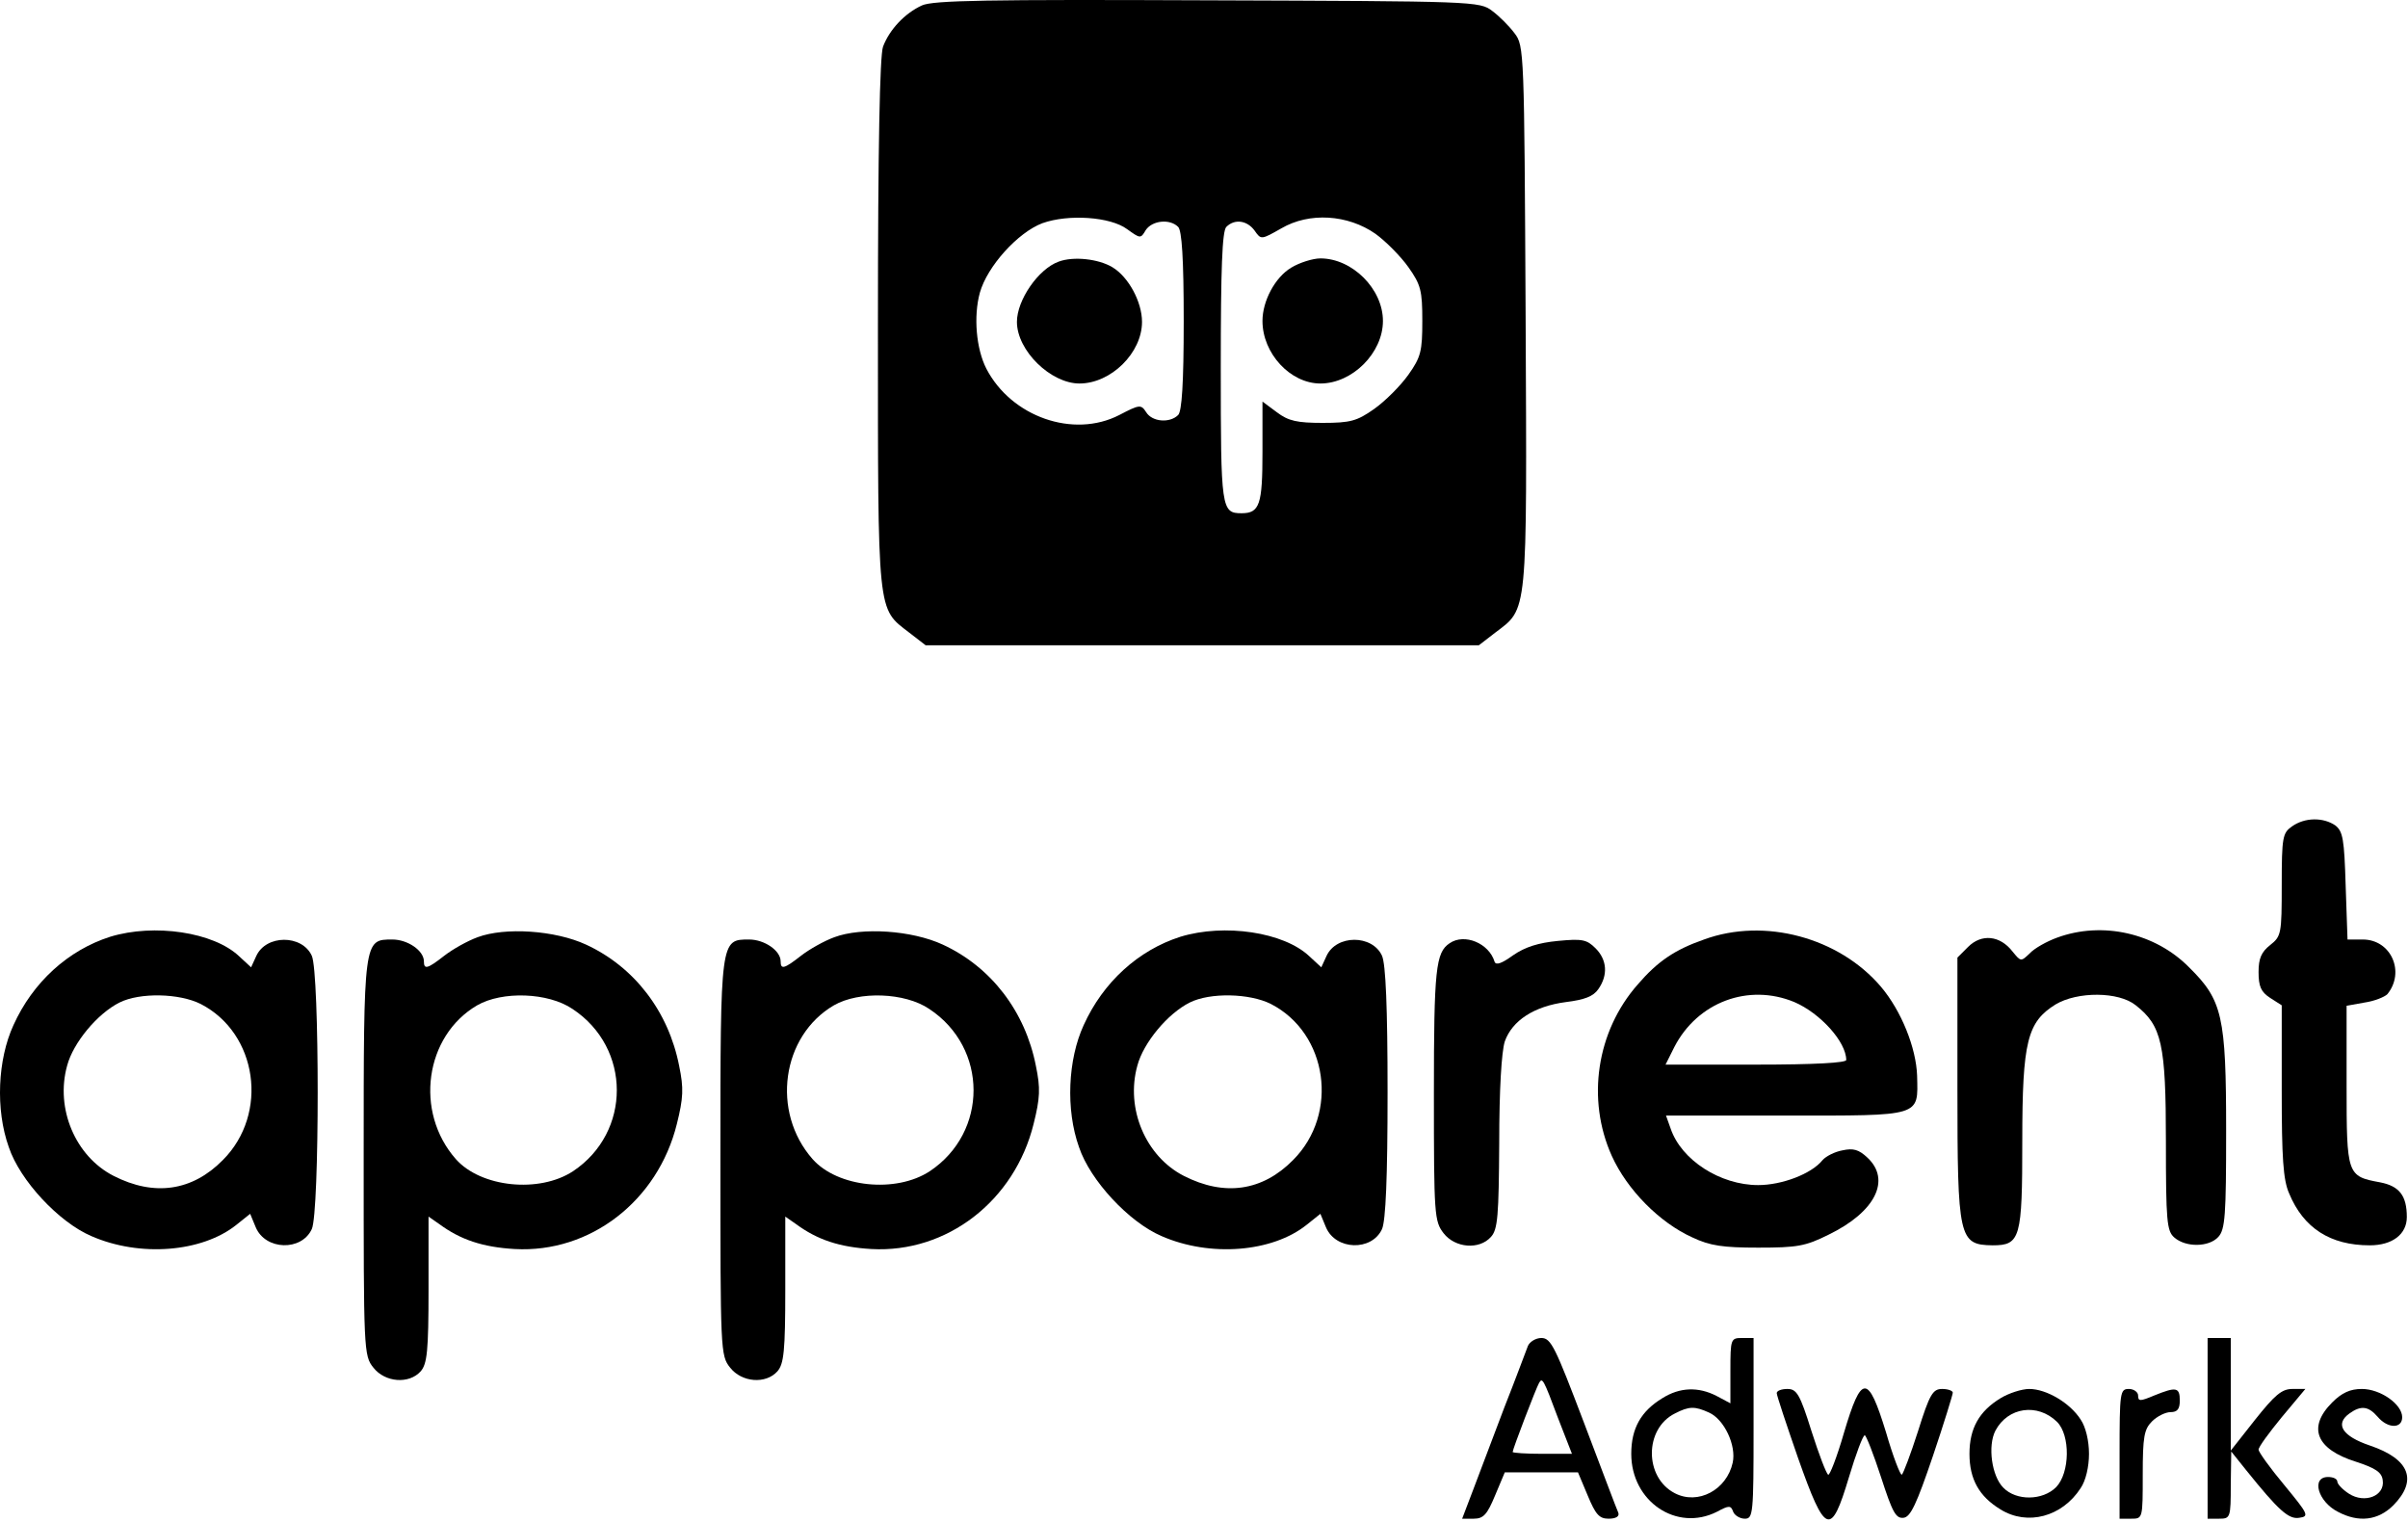
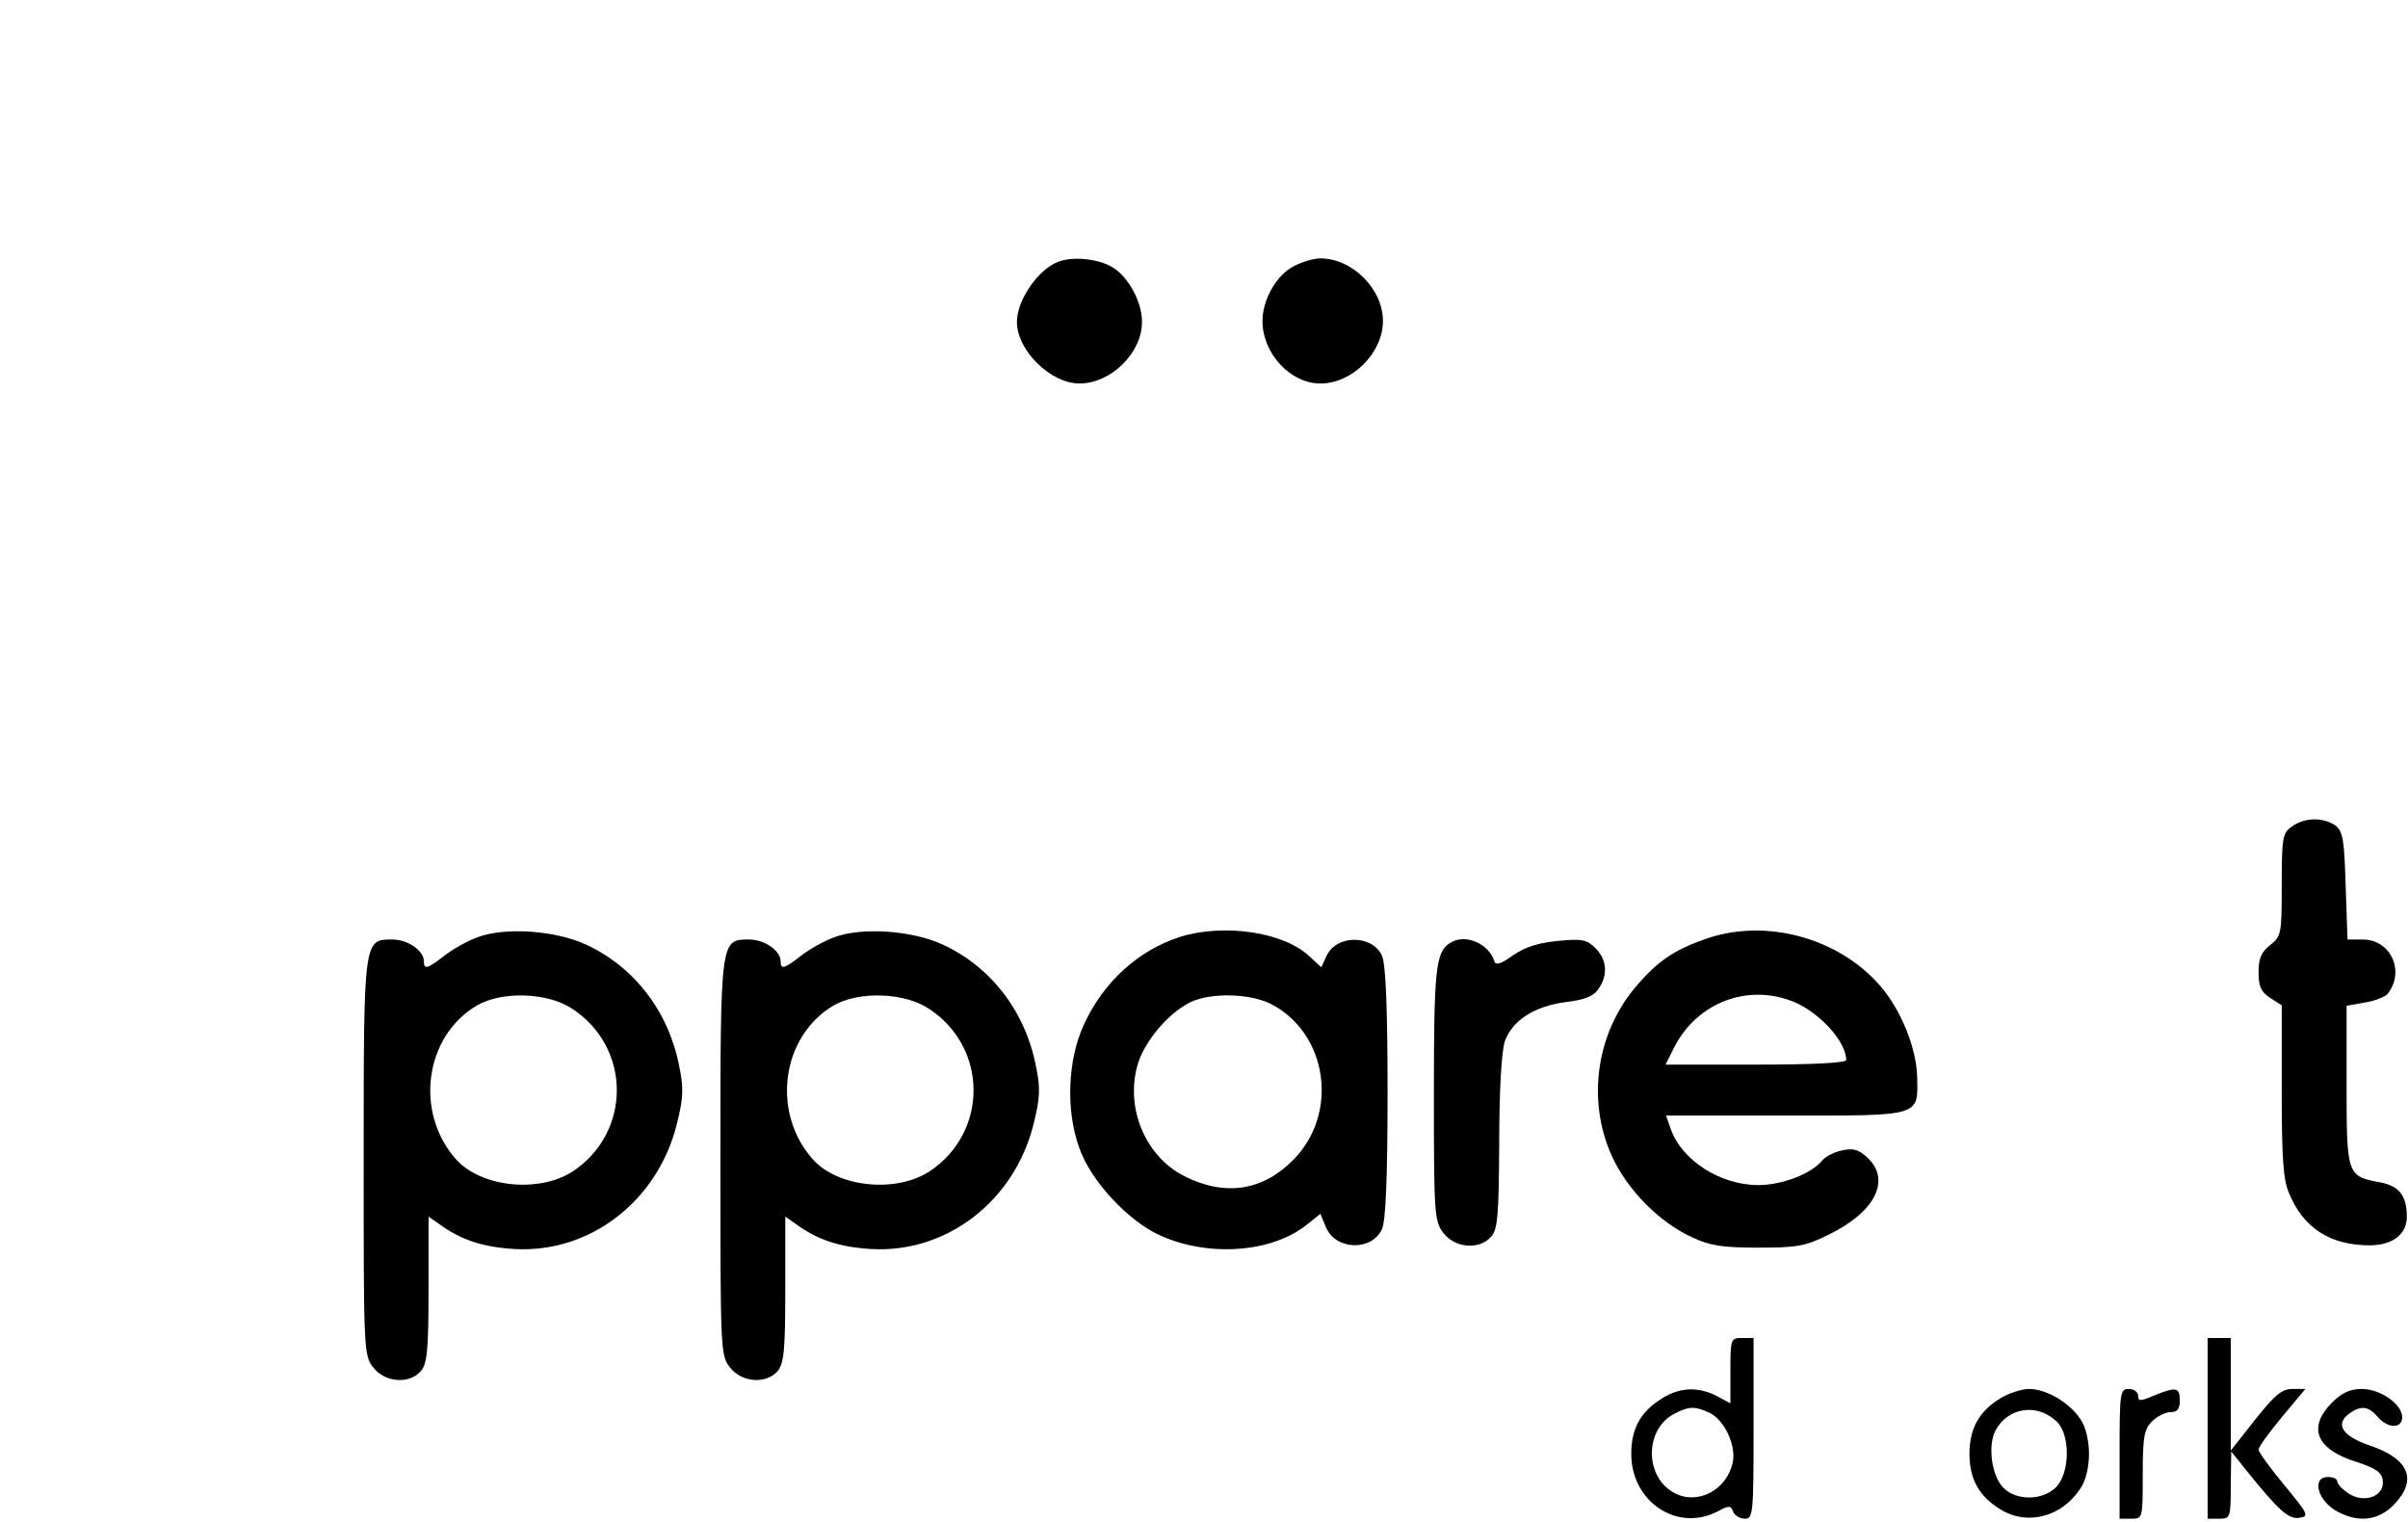
<svg xmlns="http://www.w3.org/2000/svg" width="693" height="438" viewBox="0 0 693 438" fill="none">
-   <path d="M265.328 1.558C260.394 3.825 255.994 8.491 254.128 13.425C253.194 15.958 252.661 42.625 252.661 93.291C252.661 177.825 252.394 174.891 261.728 182.091L266.394 185.691H345.994H425.594L430.261 182.091C439.728 174.891 439.461 178.091 439.061 91.158C438.661 14.758 438.661 13.158 435.861 9.558C434.394 7.558 431.461 4.625 429.461 3.158C425.861 0.358 424.261 0.358 347.594 0.091C284.394 -0.175 268.528 0.091 265.328 1.558ZM324.394 65.958C328.128 68.625 328.261 68.758 329.728 66.225C331.594 63.425 336.661 62.891 339.061 65.291C340.128 66.358 340.661 74.358 340.661 92.358C340.661 110.358 340.128 118.358 339.061 119.425C336.661 121.825 331.594 121.425 329.861 118.625C328.394 116.358 327.994 116.358 322.128 119.425C308.928 126.225 291.061 119.958 283.861 106.091C280.928 100.358 280.128 91.025 281.994 84.225C284.128 76.625 292.928 66.891 299.994 64.225C307.461 61.558 319.594 62.358 324.394 65.958ZM395.861 67.291C398.794 69.425 403.061 73.691 405.328 76.891C408.928 81.958 409.328 83.691 409.328 92.358C409.328 101.025 408.928 102.758 405.328 107.825C403.061 111.025 398.661 115.425 395.461 117.691C390.528 121.158 388.661 121.691 380.661 121.691C373.328 121.691 370.794 121.158 367.461 118.625L363.328 115.558V130.091C363.328 145.158 362.528 147.691 357.328 147.691C351.461 147.691 351.328 146.491 351.328 105.691C351.328 77.291 351.728 66.491 352.928 65.291C355.328 62.891 358.928 63.425 361.061 66.358C362.928 69.025 362.928 69.025 368.794 65.691C376.794 61.025 387.861 61.691 395.861 67.291Z" fill="black" />
  <path d="M304.662 75.291C298.795 77.425 292.662 86.358 292.662 92.625C292.662 100.891 302.395 110.358 310.662 110.358C319.729 110.358 328.662 101.558 328.662 92.625C328.662 86.891 324.795 79.692 320.129 76.891C316.129 74.492 308.929 73.692 304.662 75.291Z" fill="black" />
  <path d="M371.595 77.025C366.928 79.825 363.328 86.625 363.328 92.358C363.328 101.691 371.328 110.358 379.995 110.358C389.195 110.358 397.995 101.558 397.995 92.358C397.995 83.158 389.195 74.358 379.995 74.358C377.861 74.358 373.995 75.558 371.595 77.025Z" fill="black" />
  <path d="M659.594 237.825C656.927 239.691 656.661 240.891 656.661 254.625C656.661 268.758 656.527 269.425 653.327 271.958C650.794 273.958 649.994 275.825 649.994 279.691C649.994 283.825 650.661 285.425 653.327 287.158L656.661 289.291V313.825C656.661 333.025 657.061 339.558 658.794 343.425C662.927 353.425 670.661 358.358 681.994 358.358C688.527 358.358 692.661 355.158 692.661 350.225C692.661 344.091 690.527 341.291 684.927 340.225C675.461 338.491 675.327 338.091 675.327 312.358V289.425L680.527 288.491C683.327 288.091 686.261 286.891 687.061 286.091C692.261 279.691 688.127 270.358 679.994 270.358H675.594L675.061 254.891C674.661 241.425 674.261 239.291 672.127 237.558C668.661 235.158 663.327 235.158 659.594 237.825Z" fill="black" />
-   <path d="M31.728 269.558C19.595 273.425 9.461 282.625 3.861 295.025C-0.672 304.891 -1.339 319.291 2.528 330.091C5.728 339.691 16.928 351.691 26.261 355.691C40.261 361.825 58.128 360.358 67.995 352.491L71.995 349.291L73.594 353.158C76.394 359.825 86.794 360.091 89.728 353.691C91.995 348.891 91.995 279.825 89.728 275.025C86.928 268.891 76.528 268.891 73.728 275.158L72.261 278.358L68.794 275.158C61.461 268.225 44.395 265.691 31.728 269.558ZM57.728 288.891C74.128 297.291 77.461 320.491 64.128 333.825C55.328 342.758 44.395 344.358 32.661 338.358C21.728 332.758 15.861 319.025 19.328 306.625C21.061 300.091 27.994 291.691 34.395 288.491C40.261 285.558 51.594 285.825 57.728 288.891Z" fill="black" />
  <path d="M137.462 269.691C134.529 270.758 130.262 273.158 127.862 275.025C122.929 278.891 121.995 279.025 121.995 276.625C121.995 273.558 117.329 270.358 112.929 270.358C104.662 270.358 104.662 270.091 104.662 333.158C104.662 388.625 104.662 390.091 107.462 393.558C110.795 397.825 117.729 398.358 121.062 394.625C122.929 392.491 123.329 388.758 123.329 371.025V350.091L126.395 352.225C132.529 356.758 138.929 358.891 148.129 359.425C169.862 360.625 189.329 345.558 194.795 323.425C196.662 315.958 196.795 313.158 195.462 306.758C192.395 291.025 182.529 278.225 168.662 271.825C159.729 267.691 145.329 266.758 137.462 269.691ZM164.795 290.358C181.729 301.558 181.729 325.825 164.929 337.025C155.195 343.425 138.395 341.691 131.195 333.558C119.195 319.958 122.262 298.091 137.329 289.291C144.529 285.158 157.729 285.558 164.795 290.358Z" fill="black" />
  <path d="M240.128 269.691C237.195 270.758 232.928 273.158 230.528 275.025C225.595 278.891 224.661 279.025 224.661 276.625C224.661 273.558 219.995 270.358 215.595 270.358C207.328 270.358 207.328 270.091 207.328 333.158C207.328 388.625 207.328 390.091 210.128 393.558C213.461 397.825 220.395 398.358 223.728 394.625C225.595 392.491 225.995 388.758 225.995 371.025V350.091L229.061 352.225C235.195 356.758 241.595 358.891 250.795 359.425C272.528 360.625 291.995 345.558 297.461 323.425C299.328 315.958 299.461 313.158 298.128 306.758C295.061 291.025 285.195 278.225 271.328 271.825C262.395 267.691 247.995 266.758 240.128 269.691ZM267.461 290.358C284.395 301.558 284.395 325.825 267.595 337.025C257.861 343.425 241.061 341.691 233.861 333.558C221.861 319.958 224.928 298.091 239.995 289.291C247.195 285.158 260.395 285.558 267.461 290.358Z" fill="black" />
  <path d="M339.728 269.558C327.595 273.425 317.461 282.625 311.861 295.025C307.328 304.891 306.661 319.291 310.528 330.091C313.728 339.691 324.928 351.691 334.261 355.691C348.261 361.825 366.128 360.358 375.995 352.491L379.995 349.291L381.595 353.158C384.395 359.825 394.795 360.091 397.728 353.691C398.795 351.291 399.328 338.891 399.328 314.358C399.328 289.825 398.795 277.425 397.728 275.025C394.928 268.891 384.528 268.891 381.728 275.158L380.261 278.358L376.795 275.158C369.461 268.225 352.395 265.691 339.728 269.558ZM365.728 288.891C382.128 297.291 385.461 320.491 372.128 333.825C363.328 342.758 352.395 344.358 340.661 338.358C329.728 332.758 323.861 319.025 327.328 306.625C329.061 300.091 335.995 291.691 342.395 288.491C348.261 285.558 359.595 285.825 365.728 288.891Z" fill="black" />
  <path d="M490.394 270.358C481.994 273.291 477.061 276.625 471.327 283.291C459.461 296.758 456.527 316.358 463.861 332.625C468.261 342.358 477.594 351.825 487.061 356.091C492.127 358.491 495.861 359.025 505.994 359.025C517.194 359.025 519.594 358.625 526.261 355.291C539.727 348.758 544.261 339.558 537.461 333.158C534.927 330.758 533.327 330.358 530.261 331.025C527.994 331.425 525.461 332.758 524.527 333.825C521.327 337.825 512.794 341.025 505.994 341.025C495.061 341.025 483.861 333.825 480.794 324.758L479.461 321.025H513.861C553.327 321.025 551.994 321.425 551.727 309.558C551.461 301.558 547.194 290.891 541.327 283.958C529.327 269.825 507.861 263.958 490.394 270.358ZM516.394 288.358C523.861 291.558 531.327 299.825 531.327 305.025C531.327 305.825 522.527 306.358 505.327 306.358H479.327L481.861 301.291C488.527 288.358 503.194 282.891 516.394 288.358Z" fill="black" />
-   <path d="M591.995 269.825C589.061 270.891 585.461 272.891 584.128 274.358C581.595 276.758 581.595 276.758 579.195 273.825C575.595 269.158 570.261 268.625 566.395 272.491L563.328 275.558V313.025C563.328 356.491 563.728 358.225 573.461 358.358C581.461 358.358 581.995 356.358 581.995 328.225C581.995 299.558 583.461 294.091 591.595 289.025C597.861 285.291 609.728 285.291 614.661 289.291C622.128 295.158 623.328 300.358 623.328 328.491C623.328 351.425 623.595 354.225 625.728 356.091C629.061 359.025 635.728 358.891 638.395 355.958C640.395 353.825 640.661 349.691 640.661 325.425C640.661 292.358 639.595 287.825 629.995 278.358C620.261 268.491 605.061 265.025 591.995 269.825Z" fill="black" />
  <path d="M417.195 271.425C413.195 274.091 412.662 278.758 412.662 314.758C412.662 349.691 412.795 351.425 415.462 354.891C418.795 359.158 425.729 359.691 429.062 355.958C431.062 353.825 431.329 349.825 431.462 328.891C431.462 313.558 432.129 302.625 433.062 299.691C435.195 293.691 441.462 289.558 450.662 288.358C455.995 287.691 458.529 286.758 459.995 284.625C462.795 280.625 462.529 276.225 459.195 272.891C456.662 270.358 455.329 270.091 448.395 270.758C442.795 271.291 438.929 272.491 435.462 274.891C432.129 277.291 430.529 277.825 430.129 276.758C428.529 271.425 421.462 268.491 417.195 271.425Z" fill="black" />
-   <path d="M439.728 387.291C439.195 388.625 436.262 396.625 432.928 405.025C429.728 413.425 425.728 424.091 423.995 428.625L420.795 437.025H424.128C426.928 437.025 427.995 435.825 430.262 430.358L433.062 423.691H443.595H454.128L456.928 430.358C459.195 435.825 460.262 437.025 462.928 437.025C465.062 437.025 466.128 436.358 465.728 435.291C465.328 434.491 460.928 422.758 455.862 409.425C447.595 387.691 446.395 385.025 443.595 385.025C441.995 385.025 440.262 386.091 439.728 387.291ZM448.395 408.091L452.395 418.358H443.862C439.195 418.358 435.328 418.091 435.328 417.825C435.328 417.025 442.128 399.291 442.928 397.958C443.862 396.358 444.128 396.625 448.395 408.091Z" fill="black" />
  <path d="M497.994 394.358V403.825L493.994 401.691C488.794 399.025 483.461 399.158 478.394 402.358C472.261 406.091 469.461 411.025 469.461 418.358C469.461 432.091 482.528 440.891 494.128 435.025C497.594 433.158 498.128 433.158 498.794 435.025C499.194 436.091 500.794 437.025 502.128 437.025C504.528 437.025 504.661 435.691 504.661 411.025V385.025H501.328C498.128 385.025 497.994 385.291 497.994 394.358ZM491.861 406.491C496.261 408.491 499.728 415.958 498.661 420.891C496.928 428.758 488.661 433.158 481.994 429.691C473.194 425.158 473.194 411.158 481.994 406.758C486.128 404.625 487.728 404.625 491.861 406.491Z" fill="black" />
  <path d="M635.328 411.025V437.025H638.661C641.861 437.025 641.995 436.758 641.995 427.291L642.128 417.691L646.395 423.025C655.728 434.625 658.661 437.291 661.728 436.758C664.661 436.358 664.261 435.691 657.461 427.425C653.328 422.491 649.995 417.825 649.995 417.158C649.995 416.358 653.061 412.225 656.661 407.825L663.461 399.691H659.728C656.661 399.691 654.661 401.425 648.928 408.625L641.995 417.425V401.291V385.025H638.661H635.328V411.025Z" fill="black" />
-   <path d="M511.328 400.891C511.328 401.558 514.128 409.958 517.461 419.558C525.328 441.825 526.928 442.358 532.128 425.025C534.128 418.358 536.128 413.025 536.661 413.025C537.061 413.025 539.195 418.491 541.328 425.025C544.661 435.291 545.595 437.025 547.861 436.758C549.861 436.491 551.595 432.758 556.261 419.025C559.461 409.558 561.995 401.291 561.995 400.758C561.995 400.225 560.661 399.691 558.928 399.691C556.261 399.691 555.328 401.158 551.995 411.825C549.861 418.491 547.728 424.091 547.328 424.358C546.928 424.625 544.795 419.158 542.795 412.225C537.595 395.291 535.728 395.291 530.661 412.358C528.661 419.291 526.528 424.758 526.128 424.358C525.595 424.091 523.461 418.491 521.328 411.825C517.995 401.158 517.061 399.691 514.395 399.691C512.661 399.691 511.328 400.225 511.328 400.891Z" fill="black" />
  <path d="M575.728 402.358C569.595 406.092 566.795 411.025 566.795 418.358C566.795 425.692 569.595 430.625 575.728 434.358C583.462 439.158 593.462 436.492 598.795 428.225C600.262 426.092 601.195 422.092 601.195 418.358C601.195 414.625 600.262 410.625 598.795 408.492C595.728 403.692 588.928 399.692 583.995 399.692C581.862 399.692 578.128 400.892 575.728 402.358ZM591.995 409.158C595.862 413.025 595.728 423.825 591.728 427.958C587.862 431.825 580.262 431.958 576.528 428.092C573.195 424.758 571.995 416.092 574.262 411.692C577.862 404.892 586.395 403.692 591.995 409.158Z" fill="black" />
  <path d="M609.994 418.358V437.025H613.327C616.661 437.025 616.661 437.025 616.661 424.358C616.661 413.425 617.061 411.291 619.327 409.025C620.794 407.558 623.194 406.358 624.661 406.358C626.661 406.358 627.327 405.425 627.327 403.025C627.327 399.158 626.261 399.025 619.994 401.558C615.861 403.291 615.327 403.291 615.327 401.558C615.327 400.625 614.127 399.691 612.661 399.691C610.127 399.691 609.994 400.625 609.994 418.358Z" fill="black" />
  <path d="M671.194 403.558C663.994 410.758 666.527 417.025 677.994 420.625C683.727 422.491 685.461 423.691 685.727 425.958C686.394 430.491 680.527 432.758 675.994 429.825C674.127 428.625 672.661 427.025 672.661 426.358C672.661 425.558 671.461 425.025 669.994 425.025C665.061 425.025 667.061 432.091 672.794 435.025C678.794 438.225 684.394 437.558 688.794 433.158C695.861 425.958 693.461 419.825 681.994 415.958C674.127 413.291 671.861 409.825 676.127 406.758C679.461 404.358 681.594 404.625 684.261 407.691C687.194 411.158 691.327 411.158 691.327 407.825C691.327 404.091 685.061 399.691 679.727 399.691C676.394 399.691 673.994 400.758 671.194 403.558Z" fill="black" />
</svg>